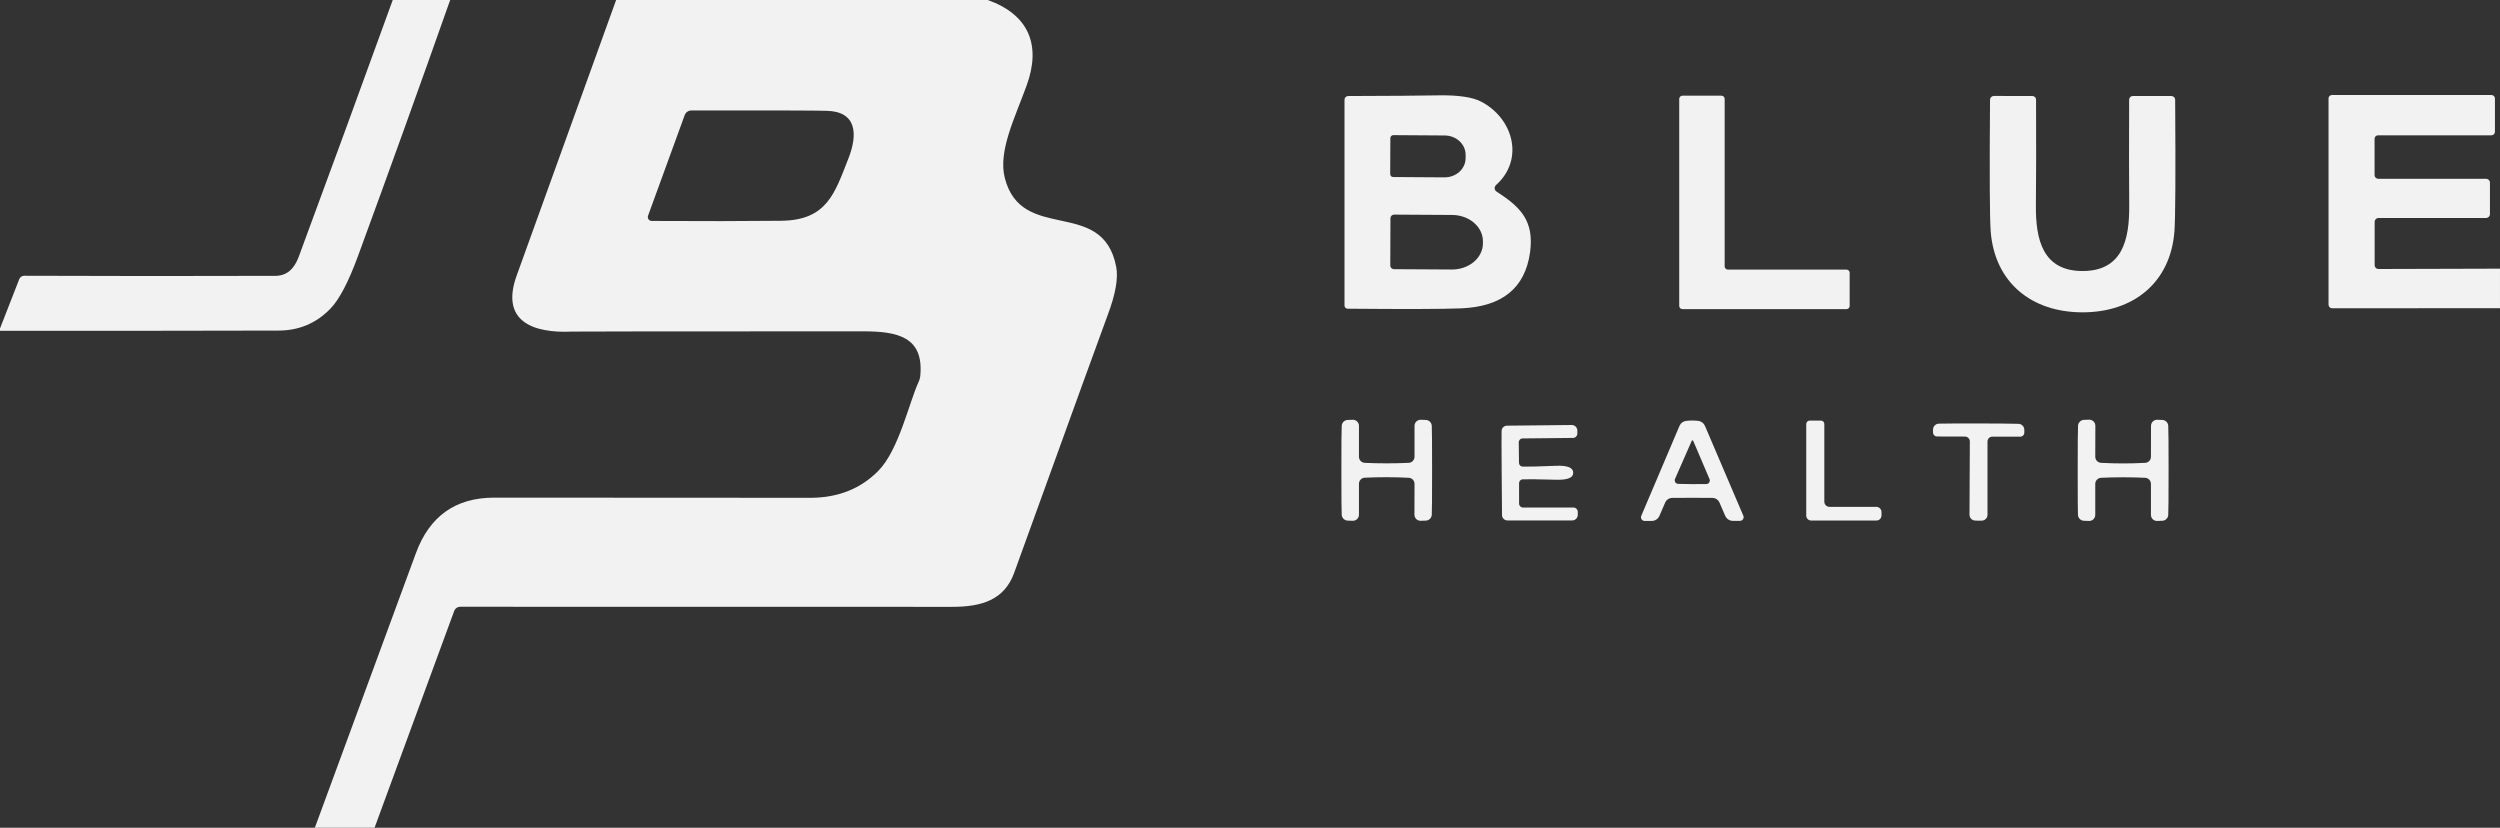
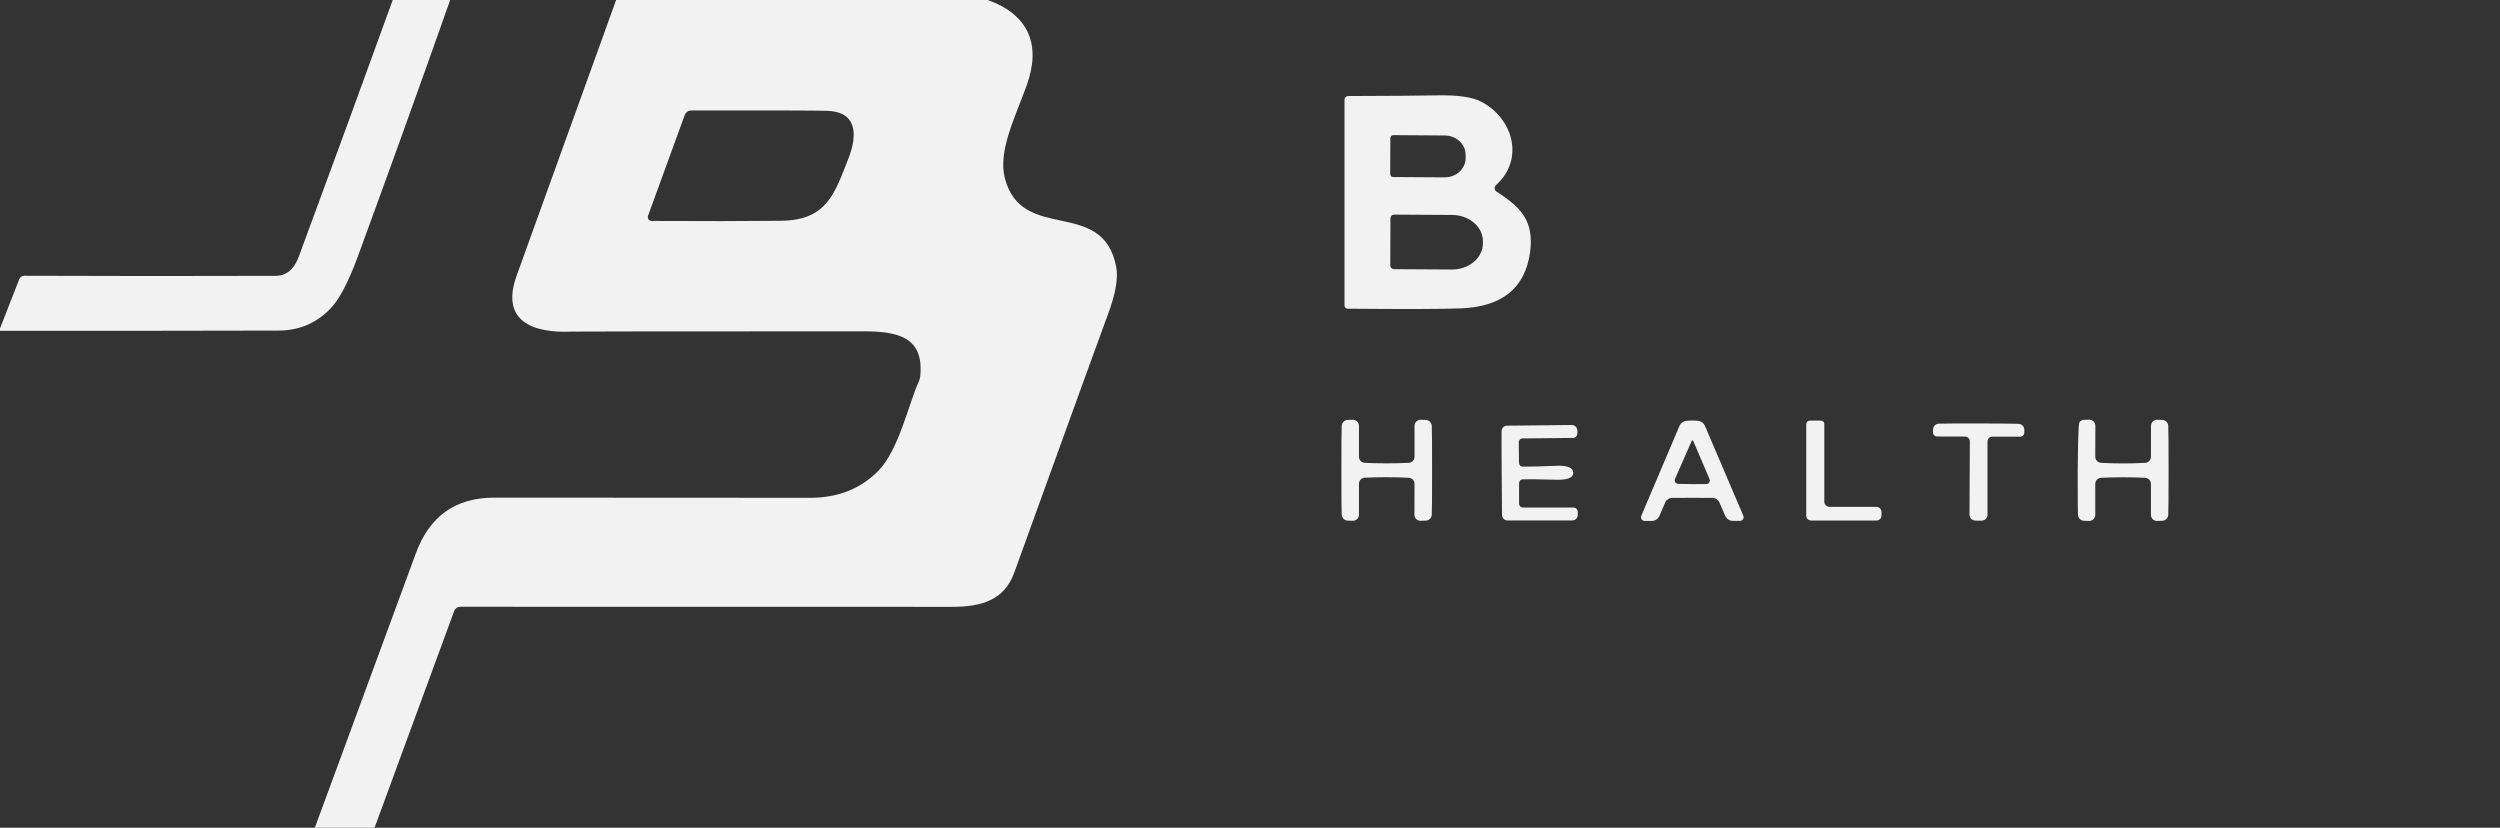
<svg xmlns="http://www.w3.org/2000/svg" width="296" height="98" viewBox="0 0 296 98" fill="none">
  <rect x="0" y="0" width="296" height="98" fill="#333333" stroke="none" />
  <g clip-path="url(#clip0_5931_2954)">
    <path d="M53.3 0C49.713 10.16 46.07 20.28 42.37 30.36C41.263 33.367 40.197 35.41 39.17 36.49C37.49 38.257 35.42 39.14 32.96 39.14C21.967 39.167 10.98 39.177 0 39.17C0 39.077 0 38.983 0 38.89L2.28 33.05C2.328 32.932 2.408 32.831 2.512 32.759C2.615 32.688 2.736 32.65 2.86 32.65C12.853 32.69 22.777 32.693 32.63 32.66C33.903 32.653 34.817 31.9 35.37 30.4C39.11 20.293 42.82 10.16 46.5 0H53.3Z" fill="#F2F2F2" />
    <path d="M116.959 0C121.879 1.77 123.269 5.4 121.559 10.11C120.149 13.99 118.159 17.91 118.969 21.08C120.989 28.89 130.549 23.27 132.159 31.59C132.419 32.943 132.076 34.867 131.129 37.36C130.696 38.5 127.013 48.653 120.079 67.82C118.909 71.07 116.169 71.85 112.739 71.85C88.739 71.837 69.319 71.833 54.479 71.84C54.327 71.839 54.179 71.886 54.053 71.974C53.928 72.061 53.833 72.186 53.779 72.33L44.349 98H37.279C41.286 87.12 45.276 76.28 49.249 65.48C50.863 61.107 53.949 58.92 58.509 58.92C81.149 58.94 93.643 58.947 95.989 58.94C99.249 58.927 101.923 57.857 104.009 55.73C106.419 53.28 107.629 47.68 108.769 45.2C108.882 44.955 108.949 44.695 108.969 44.43C109.359 39.92 106.329 39.23 102.239 39.23C79.719 39.23 68.213 39.24 67.719 39.26C63.049 39.48 59.239 38.01 61.169 32.64C65.089 21.767 69.016 10.887 72.949 0H116.959ZM77.159 26.16C83.126 26.193 88.236 26.187 92.489 26.14C97.919 26.08 98.829 22.88 100.439 18.8C101.589 15.9 101.449 13.2 97.879 13.12C96.426 13.08 91.083 13.067 81.849 13.08C81.68 13.08 81.514 13.133 81.374 13.232C81.235 13.33 81.129 13.469 81.069 13.63L76.729 25.54C76.704 25.61 76.695 25.684 76.704 25.758C76.713 25.831 76.74 25.901 76.783 25.962C76.825 26.023 76.881 26.073 76.947 26.107C77.012 26.142 77.085 26.16 77.159 26.16Z" fill="#F2F2F2" />
    <path d="M177.189 22.68C179.999 24.5 181.669 26.1 181.159 29.88C180.573 34.107 177.846 36.317 172.979 36.51C170.746 36.597 166.273 36.61 159.559 36.55C159.461 36.55 159.367 36.511 159.298 36.442C159.228 36.372 159.189 36.278 159.189 36.18V11.8C159.189 11.744 159.201 11.688 159.222 11.636C159.244 11.583 159.275 11.536 159.315 11.496C159.355 11.456 159.403 11.424 159.455 11.403C159.507 11.381 159.563 11.37 159.619 11.37C164.606 11.357 168.166 11.33 170.299 11.29C172.646 11.25 174.333 11.497 175.359 12.03C179.159 14 180.529 18.87 177.129 21.91C177.074 21.961 177.03 22.024 177.002 22.094C176.974 22.164 176.963 22.239 176.969 22.314C176.975 22.389 176.998 22.46 177.036 22.524C177.074 22.587 177.127 22.641 177.189 22.68ZM164.619 16.35L164.599 20.61C164.599 20.701 164.635 20.789 164.698 20.854C164.762 20.919 164.848 20.957 164.939 20.96L171.019 21C171.347 21.003 171.671 20.947 171.974 20.834C172.277 20.722 172.553 20.557 172.786 20.347C173.02 20.137 173.205 19.887 173.333 19.611C173.46 19.336 173.527 19.04 173.529 18.74V18.34C173.534 17.736 173.277 17.154 172.814 16.722C172.351 16.291 171.72 16.046 171.059 16.04L164.979 16C164.933 15.999 164.886 16.007 164.842 16.024C164.799 16.041 164.759 16.066 164.725 16.099C164.692 16.132 164.665 16.171 164.647 16.214C164.629 16.257 164.619 16.303 164.619 16.35ZM164.629 25.84L164.609 31.44C164.609 31.552 164.653 31.66 164.732 31.741C164.81 31.821 164.917 31.867 165.029 31.87L171.899 31.91C172.38 31.913 172.857 31.835 173.302 31.682C173.747 31.528 174.153 31.301 174.494 31.014C174.836 30.727 175.108 30.386 175.294 30.009C175.48 29.633 175.577 29.229 175.579 28.82V28.58C175.584 27.756 175.203 26.963 174.521 26.376C173.838 25.789 172.91 25.456 171.939 25.45L165.069 25.41C165.012 25.409 164.955 25.419 164.902 25.44C164.848 25.461 164.8 25.492 164.759 25.532C164.718 25.573 164.685 25.62 164.663 25.673C164.641 25.726 164.629 25.783 164.629 25.84Z" fill="#F2F2F2" />
-     <path d="M204.58 31.92H218.62C218.721 31.92 218.818 31.96 218.889 32.031C218.96 32.103 219 32.199 219 32.3V36.22C219 36.321 218.96 36.417 218.889 36.489C218.818 36.56 218.721 36.6 218.62 36.6H199.2C199.1 36.6 199.003 36.56 198.932 36.489C198.86 36.417 198.82 36.321 198.82 36.22V11.71C198.82 11.66 198.83 11.611 198.849 11.565C198.868 11.519 198.896 11.477 198.932 11.441C198.967 11.406 199.009 11.378 199.055 11.359C199.101 11.34 199.15 11.33 199.2 11.33H203.82C203.87 11.33 203.92 11.34 203.966 11.359C204.012 11.378 204.054 11.406 204.089 11.441C204.124 11.477 204.152 11.519 204.171 11.565C204.19 11.611 204.2 11.66 204.2 11.71V31.54C204.2 31.641 204.24 31.738 204.312 31.809C204.383 31.88 204.48 31.92 204.58 31.92Z" fill="#F2F2F2" />
-     <path d="M246.57 32.09C251.28 32.09 252.14 28.41 252.1 24.3C252.073 21.287 252.07 17.12 252.09 11.8C252.09 11.744 252.101 11.688 252.122 11.636C252.143 11.583 252.174 11.536 252.213 11.496C252.252 11.456 252.298 11.424 252.349 11.403C252.4 11.381 252.455 11.37 252.51 11.37H257.09C257.149 11.37 257.207 11.382 257.262 11.404C257.317 11.427 257.366 11.46 257.408 11.502C257.45 11.544 257.483 11.593 257.505 11.648C257.528 11.703 257.54 11.761 257.54 11.82C257.6 20.7 257.57 25.903 257.45 27.43C256.97 33.46 252.61 36.98 246.57 36.98C240.53 36.98 236.18 33.45 235.7 27.42C235.58 25.893 235.553 20.69 235.62 11.81C235.62 11.691 235.667 11.576 235.752 11.492C235.836 11.408 235.95 11.36 236.07 11.36L240.65 11.37C240.705 11.37 240.759 11.381 240.81 11.403C240.861 11.424 240.908 11.456 240.947 11.496C240.986 11.536 241.017 11.583 241.038 11.636C241.059 11.688 241.07 11.744 241.07 11.8C241.09 17.12 241.083 21.283 241.05 24.29C241.01 28.4 241.87 32.08 246.57 32.09Z" fill="#F2F2F2" />
-     <path d="M295.999 31.81V36.49L276.129 36.5C276.073 36.5 276.017 36.489 275.965 36.467C275.912 36.446 275.865 36.414 275.825 36.374C275.785 36.334 275.754 36.287 275.732 36.235C275.71 36.182 275.699 36.127 275.699 36.07V11.65C275.699 11.544 275.741 11.442 275.816 11.367C275.891 11.292 275.993 11.25 276.099 11.25H294.989C295.098 11.25 295.202 11.293 295.279 11.37C295.356 11.447 295.399 11.551 295.399 11.66V15.61C295.399 15.719 295.355 15.823 295.276 15.9C295.197 15.977 295.091 16.02 294.979 16.02H281.549C281.497 16.02 281.445 16.03 281.396 16.05C281.348 16.07 281.304 16.1 281.266 16.137C281.229 16.174 281.2 16.218 281.18 16.267C281.16 16.316 281.149 16.367 281.149 16.42V20.74C281.149 20.797 281.161 20.852 281.183 20.905C281.205 20.957 281.237 21.004 281.278 21.044C281.319 21.084 281.367 21.116 281.421 21.137C281.474 21.159 281.531 21.17 281.589 21.17H294.339C294.464 21.17 294.583 21.218 294.672 21.305C294.76 21.391 294.809 21.508 294.809 21.63V25.34C294.809 25.465 294.76 25.584 294.672 25.672C294.583 25.761 294.464 25.81 294.339 25.81H281.609C281.55 25.81 281.492 25.822 281.437 25.844C281.382 25.867 281.333 25.9 281.291 25.942C281.249 25.984 281.216 26.033 281.193 26.088C281.171 26.142 281.159 26.201 281.159 26.26V31.39C281.159 31.451 281.171 31.512 281.194 31.568C281.218 31.625 281.252 31.676 281.295 31.719C281.337 31.762 281.388 31.795 281.444 31.818C281.5 31.84 281.559 31.851 281.619 31.85L295.999 31.81Z" fill="#F2F2F2" />
    <path d="M164.19 54.86C165.064 54.86 165.934 54.84 166.8 54.8C166.984 54.79 167.157 54.709 167.284 54.576C167.41 54.442 167.481 54.264 167.48 54.08V50.42C167.48 50.323 167.5 50.227 167.538 50.137C167.576 50.048 167.632 49.967 167.702 49.9C167.772 49.833 167.855 49.78 167.946 49.746C168.036 49.712 168.133 49.696 168.23 49.7L168.79 49.72C168.976 49.72 169.154 49.79 169.29 49.916C169.425 50.042 169.508 50.215 169.52 50.4C169.547 50.74 169.56 52.5 169.56 55.68C169.56 58.867 169.547 60.63 169.52 60.97C169.505 61.155 169.42 61.327 169.283 61.451C169.145 61.576 168.966 61.643 168.78 61.64L168.22 61.66C168.123 61.664 168.026 61.648 167.936 61.614C167.845 61.58 167.762 61.527 167.692 61.46C167.622 61.393 167.566 61.312 167.528 61.223C167.49 61.133 167.47 61.037 167.47 60.94L167.48 57.28C167.478 57.098 167.407 56.923 167.28 56.791C167.154 56.659 166.983 56.58 166.8 56.57C165.934 56.523 165.064 56.5 164.19 56.5C163.317 56.5 162.447 56.52 161.58 56.56C161.396 56.57 161.223 56.651 161.097 56.785C160.97 56.919 160.9 57.096 160.9 57.28V60.94C160.9 61.037 160.881 61.133 160.843 61.223C160.805 61.312 160.749 61.393 160.679 61.46C160.609 61.527 160.526 61.58 160.435 61.614C160.344 61.648 160.247 61.664 160.15 61.66L159.59 61.64C159.405 61.641 159.227 61.571 159.091 61.444C158.955 61.318 158.873 61.145 158.86 60.96C158.834 60.62 158.82 58.86 158.82 55.68C158.82 52.5 158.834 50.74 158.86 50.4C158.873 50.215 158.955 50.042 159.091 49.916C159.227 49.79 159.405 49.72 159.59 49.72L160.15 49.7C160.247 49.696 160.344 49.712 160.435 49.746C160.526 49.78 160.609 49.833 160.679 49.9C160.749 49.967 160.805 50.048 160.843 50.137C160.881 50.227 160.9 50.323 160.9 50.42V54.08C160.9 54.264 160.97 54.442 161.097 54.576C161.223 54.709 161.396 54.79 161.58 54.8C162.447 54.84 163.317 54.86 164.19 54.86Z" fill="#F2F2F2" />
    <path d="M200.359 49.79C200.599 49.79 200.833 49.803 201.059 49.83C201.235 49.848 201.403 49.914 201.545 50.019C201.687 50.124 201.799 50.266 201.869 50.43L206.409 61.06C206.439 61.125 206.452 61.197 206.447 61.268C206.441 61.34 206.417 61.409 206.378 61.47C206.338 61.53 206.283 61.581 206.219 61.615C206.155 61.65 206.083 61.669 206.009 61.67H205.179C204.983 61.67 204.791 61.612 204.628 61.504C204.464 61.395 204.336 61.241 204.259 61.06L203.589 59.51C203.521 59.347 203.406 59.208 203.257 59.108C203.107 59.009 202.931 58.954 202.749 58.95C202.143 58.943 201.349 58.94 200.369 58.94C199.389 58.94 198.596 58.943 197.989 58.95C197.806 58.955 197.629 59.011 197.48 59.112C197.331 59.214 197.216 59.355 197.149 59.52L196.479 61.07C196.403 61.251 196.275 61.405 196.111 61.514C195.948 61.622 195.756 61.68 195.559 61.68H194.729C194.656 61.679 194.584 61.66 194.52 61.626C194.456 61.59 194.401 61.54 194.361 61.48C194.322 61.419 194.298 61.35 194.292 61.278C194.287 61.207 194.299 61.135 194.329 61.07L198.849 50.43C198.92 50.266 199.032 50.124 199.174 50.019C199.316 49.914 199.484 49.848 199.659 49.83C199.886 49.803 200.119 49.79 200.359 49.79ZM200.359 57.32C201.219 57.32 201.779 57.317 202.039 57.31C202.107 57.307 202.173 57.288 202.231 57.254C202.29 57.221 202.339 57.173 202.375 57.116C202.412 57.059 202.434 56.995 202.44 56.927C202.446 56.86 202.435 56.792 202.409 56.73L200.479 52.2C200.475 52.188 200.469 52.178 200.46 52.169C200.452 52.16 200.441 52.154 200.429 52.15C200.416 52.143 200.403 52.14 200.389 52.14C200.376 52.14 200.363 52.143 200.349 52.15C200.338 52.154 200.327 52.16 200.319 52.169C200.31 52.178 200.303 52.188 200.299 52.2L198.319 56.71C198.294 56.772 198.283 56.84 198.289 56.907C198.295 56.975 198.317 57.039 198.354 57.096C198.39 57.153 198.439 57.2 198.498 57.234C198.556 57.268 198.622 57.287 198.689 57.29C198.949 57.303 199.506 57.313 200.359 57.32Z" fill="#F2F2F2" />
    <path d="M216.609 60.01H222.149C222.314 60.01 222.472 60.075 222.588 60.192C222.704 60.308 222.769 60.466 222.769 60.63V61.03C222.769 61.189 222.706 61.342 222.594 61.454C222.481 61.567 222.329 61.63 222.169 61.63H214.439C214.286 61.63 214.138 61.569 214.029 61.46C213.92 61.351 213.859 61.204 213.859 61.05V50.2C213.859 50.094 213.902 49.992 213.977 49.917C214.052 49.842 214.153 49.8 214.259 49.8H215.599C215.705 49.8 215.807 49.841 215.882 49.914C215.957 49.987 215.999 50.087 215.999 50.19V59.4C215.999 59.562 216.064 59.717 216.178 59.831C216.292 59.946 216.448 60.01 216.609 60.01Z" fill="#F2F2F2" />
-     <path d="M246 55.69C246 52.497 246.013 50.73 246.04 50.39C246.055 50.205 246.139 50.032 246.274 49.905C246.409 49.779 246.586 49.71 246.77 49.71L247.34 49.69C247.438 49.686 247.536 49.702 247.627 49.737C247.719 49.772 247.802 49.825 247.872 49.894C247.942 49.962 247.998 50.044 248.035 50.134C248.073 50.225 248.091 50.322 248.09 50.42L248.08 54.08C248.08 54.264 248.15 54.442 248.277 54.576C248.403 54.709 248.576 54.79 248.76 54.8C249.633 54.847 250.507 54.87 251.38 54.87C252.253 54.87 253.127 54.847 254 54.8C254.18 54.788 254.35 54.708 254.474 54.576C254.598 54.444 254.668 54.271 254.67 54.09L254.68 50.42C254.68 50.323 254.699 50.227 254.738 50.137C254.776 50.048 254.831 49.967 254.901 49.9C254.971 49.833 255.054 49.78 255.145 49.746C255.236 49.712 255.333 49.696 255.43 49.7L255.99 49.72C256.174 49.72 256.351 49.789 256.486 49.915C256.621 50.041 256.705 50.215 256.72 50.4C256.747 50.74 256.76 52.503 256.76 55.69C256.76 58.877 256.747 60.64 256.72 60.98C256.705 61.167 256.62 61.342 256.482 61.468C256.345 61.594 256.165 61.663 255.98 61.66L255.42 61.68C255.323 61.684 255.226 61.669 255.135 61.634C255.044 61.6 254.961 61.547 254.891 61.48C254.821 61.413 254.766 61.332 254.728 61.243C254.689 61.153 254.67 61.057 254.67 60.96V57.29C254.67 57.106 254.6 56.928 254.473 56.795C254.347 56.661 254.174 56.58 253.99 56.57C253.123 56.53 252.253 56.51 251.38 56.51C250.5 56.51 249.627 56.53 248.76 56.57C248.576 56.58 248.403 56.661 248.277 56.795C248.15 56.928 248.08 57.106 248.08 57.29V60.96C248.08 61.057 248.061 61.153 248.022 61.243C247.984 61.332 247.929 61.413 247.859 61.48C247.789 61.547 247.706 61.6 247.615 61.634C247.524 61.669 247.427 61.684 247.33 61.68L246.77 61.66C246.585 61.663 246.405 61.594 246.268 61.468C246.13 61.342 246.045 61.167 246.03 60.98C246.01 60.64 246 58.877 246 55.69Z" fill="#F2F2F2" />
+     <path d="M246 55.69C246.055 50.205 246.139 50.032 246.274 49.905C246.409 49.779 246.586 49.71 246.77 49.71L247.34 49.69C247.438 49.686 247.536 49.702 247.627 49.737C247.719 49.772 247.802 49.825 247.872 49.894C247.942 49.962 247.998 50.044 248.035 50.134C248.073 50.225 248.091 50.322 248.09 50.42L248.08 54.08C248.08 54.264 248.15 54.442 248.277 54.576C248.403 54.709 248.576 54.79 248.76 54.8C249.633 54.847 250.507 54.87 251.38 54.87C252.253 54.87 253.127 54.847 254 54.8C254.18 54.788 254.35 54.708 254.474 54.576C254.598 54.444 254.668 54.271 254.67 54.09L254.68 50.42C254.68 50.323 254.699 50.227 254.738 50.137C254.776 50.048 254.831 49.967 254.901 49.9C254.971 49.833 255.054 49.78 255.145 49.746C255.236 49.712 255.333 49.696 255.43 49.7L255.99 49.72C256.174 49.72 256.351 49.789 256.486 49.915C256.621 50.041 256.705 50.215 256.72 50.4C256.747 50.74 256.76 52.503 256.76 55.69C256.76 58.877 256.747 60.64 256.72 60.98C256.705 61.167 256.62 61.342 256.482 61.468C256.345 61.594 256.165 61.663 255.98 61.66L255.42 61.68C255.323 61.684 255.226 61.669 255.135 61.634C255.044 61.6 254.961 61.547 254.891 61.48C254.821 61.413 254.766 61.332 254.728 61.243C254.689 61.153 254.67 61.057 254.67 60.96V57.29C254.67 57.106 254.6 56.928 254.473 56.795C254.347 56.661 254.174 56.58 253.99 56.57C253.123 56.53 252.253 56.51 251.38 56.51C250.5 56.51 249.627 56.53 248.76 56.57C248.576 56.58 248.403 56.661 248.277 56.795C248.15 56.928 248.08 57.106 248.08 57.29V60.96C248.08 61.057 248.061 61.153 248.022 61.243C247.984 61.332 247.929 61.413 247.859 61.48C247.789 61.547 247.706 61.6 247.615 61.634C247.524 61.669 247.427 61.684 247.33 61.68L246.77 61.66C246.585 61.663 246.405 61.594 246.268 61.468C246.13 61.342 246.045 61.167 246.03 60.98C246.01 60.64 246 58.877 246 55.69Z" fill="#F2F2F2" />
    <path d="M234.279 50.14C235.952 50.133 237.519 50.147 238.979 50.18C239.166 50.183 239.344 50.259 239.475 50.391C239.606 50.524 239.679 50.703 239.679 50.89V51.22C239.679 51.347 239.629 51.469 239.539 51.559C239.449 51.649 239.326 51.7 239.199 51.7H235.889C235.738 51.7 235.593 51.761 235.486 51.87C235.379 51.979 235.319 52.126 235.319 52.28V60.95C235.32 61.12 235.259 61.284 235.146 61.412C235.034 61.539 234.878 61.62 234.709 61.64C234.636 61.647 234.486 61.65 234.259 61.65C234.026 61.65 233.872 61.643 233.799 61.63C233.632 61.611 233.478 61.531 233.365 61.405C233.253 61.28 233.19 61.118 233.189 60.95L233.229 52.28C233.23 52.203 233.217 52.127 233.189 52.055C233.161 51.983 233.119 51.918 233.066 51.863C233.013 51.808 232.949 51.765 232.88 51.735C232.81 51.705 232.735 51.69 232.659 51.69L229.349 51.68C229.222 51.68 229.1 51.629 229.01 51.539C228.92 51.449 228.869 51.327 228.869 51.2V50.87C228.869 50.682 228.944 50.501 229.077 50.368C229.21 50.235 229.391 50.16 229.579 50.16C231.039 50.133 232.606 50.127 234.279 50.14Z" fill="#F2F2F2" />
    <path d="M186.269 55.97C186.276 56.563 185.603 56.84 184.249 56.8C182.276 56.747 180.959 56.73 180.299 56.75C180.182 56.752 180.07 56.801 179.988 56.885C179.905 56.969 179.859 57.082 179.859 57.2V59.63C179.859 59.752 179.908 59.869 179.994 59.955C180.08 60.041 180.197 60.09 180.319 60.09H186.289C186.358 60.09 186.425 60.104 186.488 60.13C186.551 60.157 186.609 60.196 186.657 60.245C186.705 60.294 186.744 60.353 186.77 60.417C186.796 60.481 186.809 60.55 186.809 60.62V60.95C186.809 61.128 186.74 61.298 186.616 61.424C186.492 61.549 186.324 61.62 186.149 61.62H178.479C178.315 61.62 178.156 61.557 178.037 61.443C177.918 61.33 177.847 61.174 177.839 61.01C177.826 60.67 177.813 59.003 177.799 56.01C177.779 53.023 177.776 51.36 177.789 51.02C177.794 50.855 177.863 50.699 177.98 50.584C178.097 50.468 178.255 50.402 178.419 50.4L186.089 50.32C186.176 50.319 186.262 50.335 186.343 50.367C186.423 50.4 186.497 50.448 186.559 50.509C186.621 50.57 186.671 50.644 186.705 50.724C186.74 50.805 186.758 50.892 186.759 50.98V51.31C186.761 51.38 186.748 51.449 186.724 51.514C186.699 51.578 186.661 51.638 186.614 51.688C186.567 51.738 186.51 51.778 186.448 51.806C186.385 51.834 186.318 51.849 186.249 51.85L180.279 51.91C180.218 51.91 180.157 51.922 180.101 51.946C180.044 51.97 179.993 52.004 179.95 52.048C179.908 52.092 179.874 52.144 179.851 52.201C179.829 52.258 179.818 52.319 179.819 52.38L179.849 54.8C179.849 54.917 179.895 55.031 179.977 55.115C180.06 55.199 180.172 55.247 180.289 55.25C180.949 55.263 182.266 55.23 184.239 55.15C185.593 55.097 186.269 55.37 186.269 55.97Z" fill="#F2F2F2" />
  </g>
  <defs>
    <clipPath id="clip0_5931_2954">
      <rect width="296" height="98" fill="white" />
    </clipPath>
  </defs>
</svg>